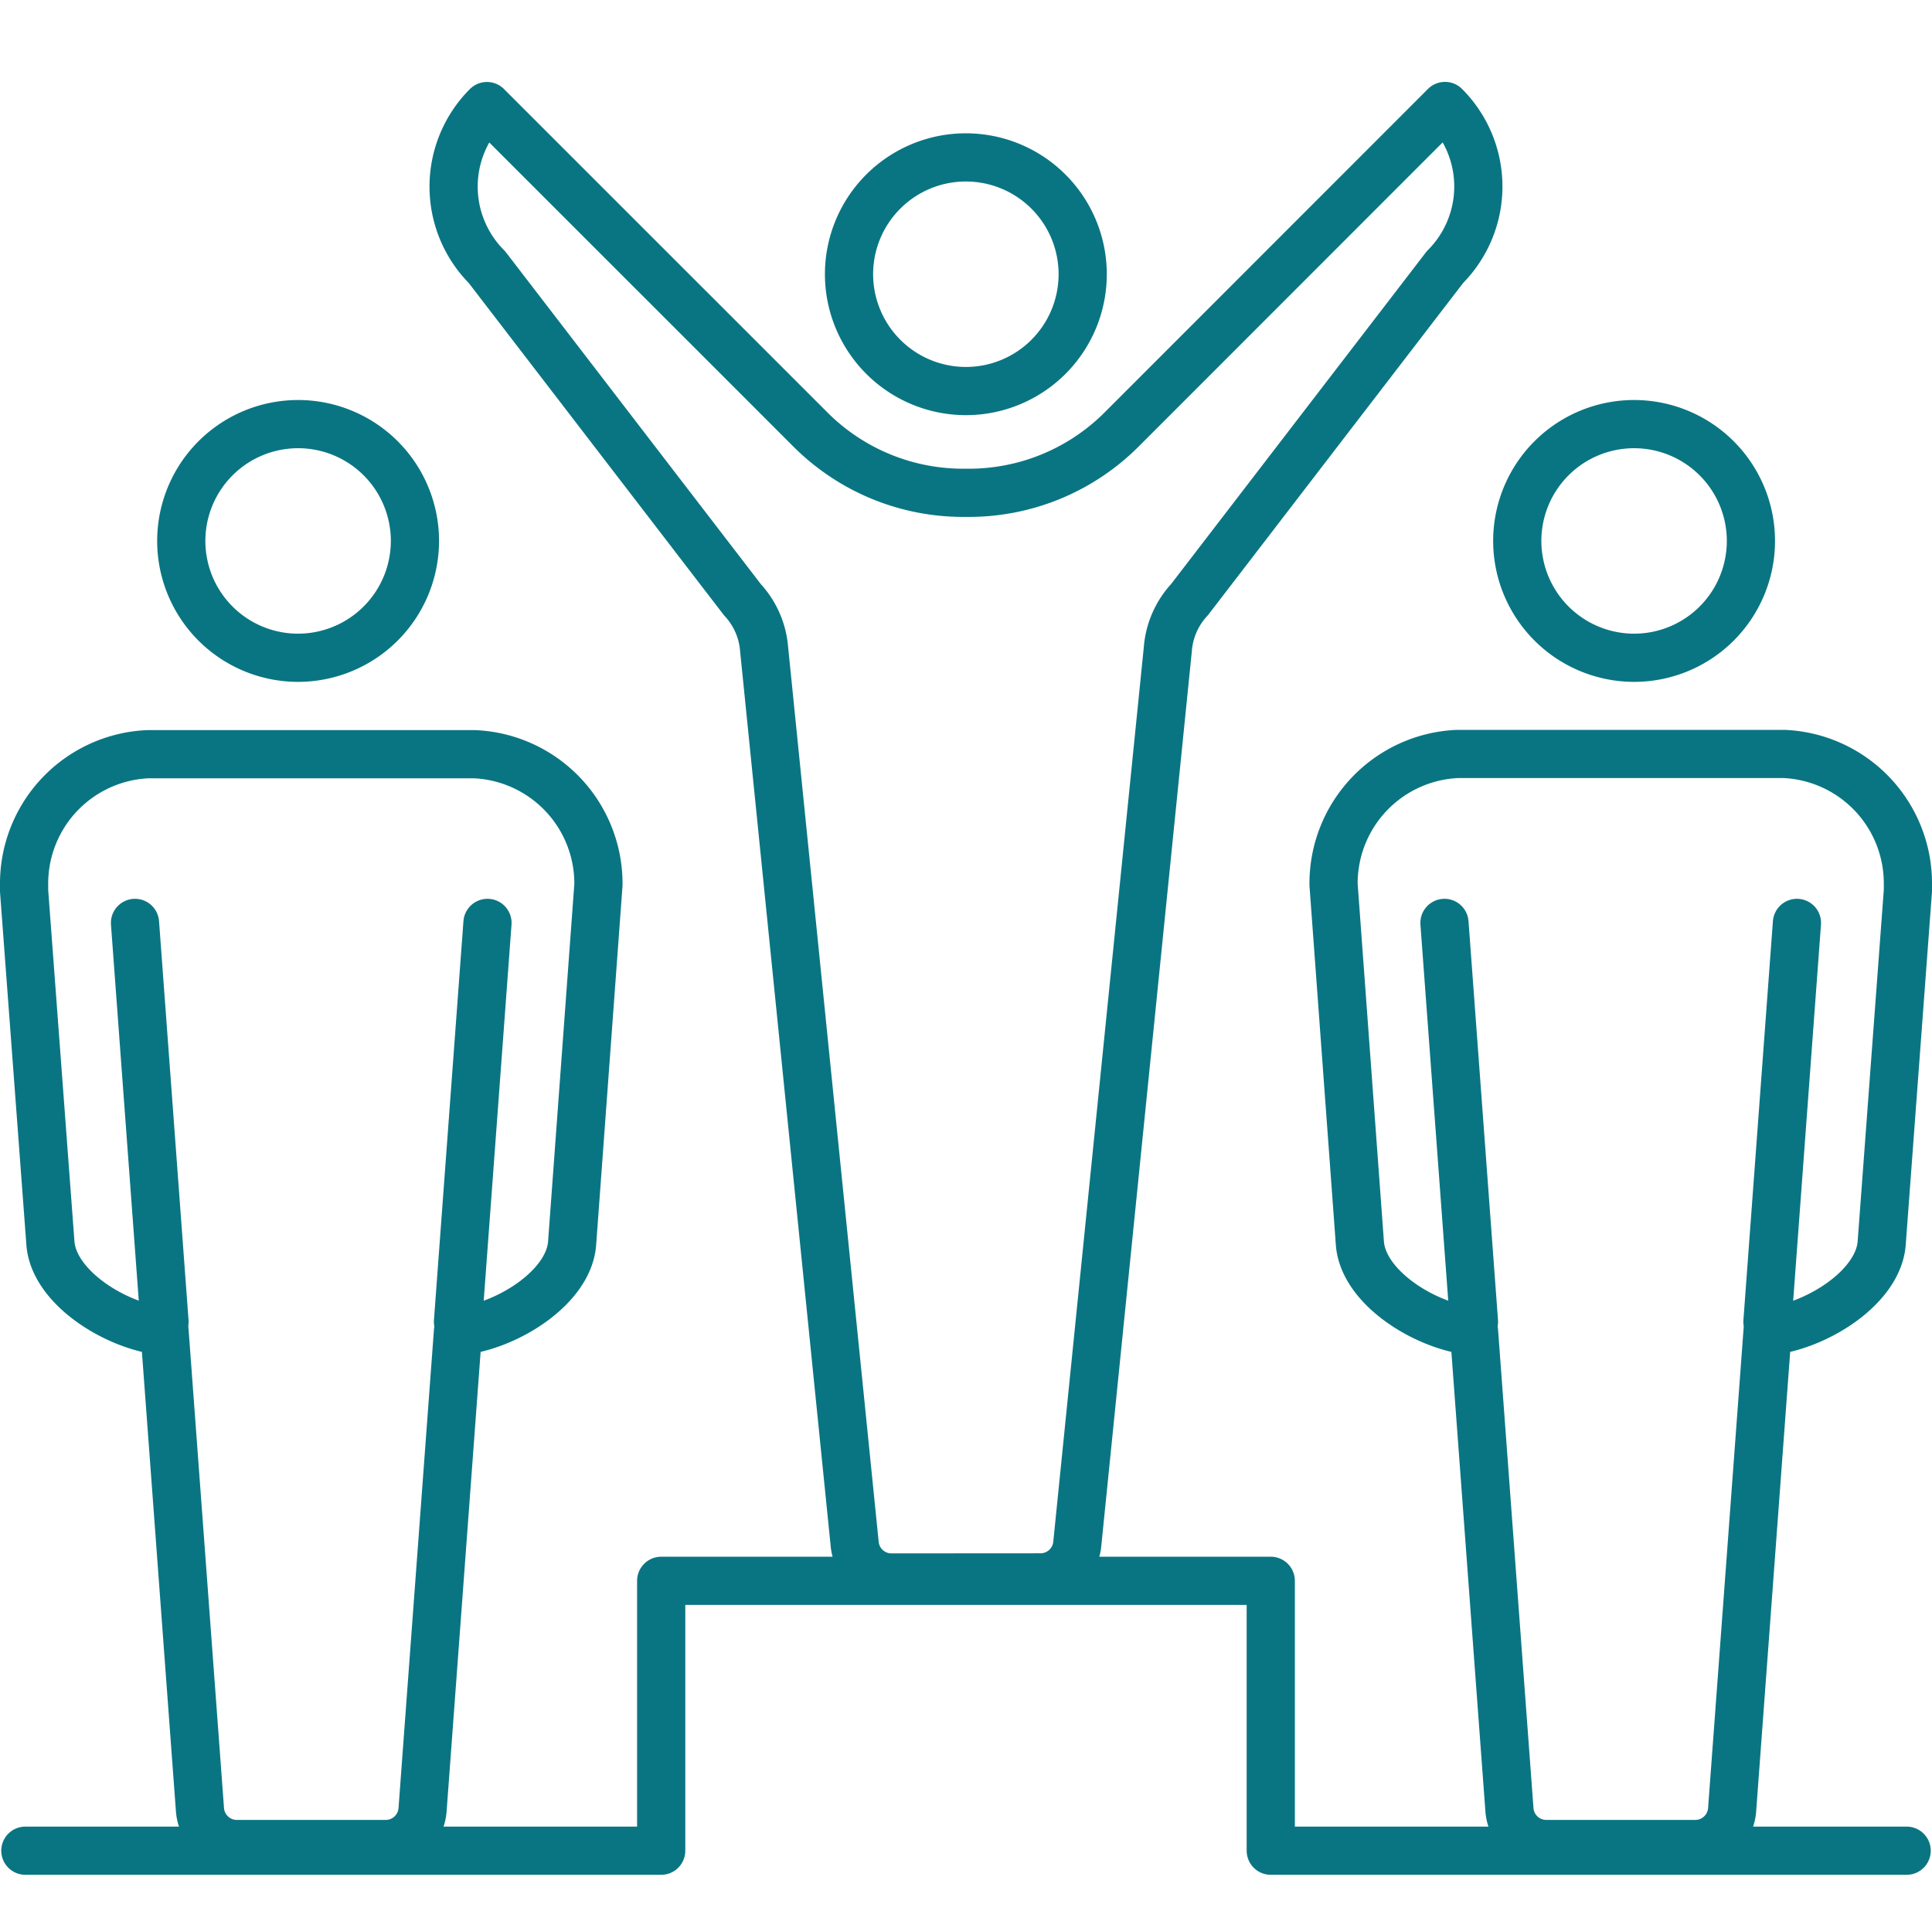
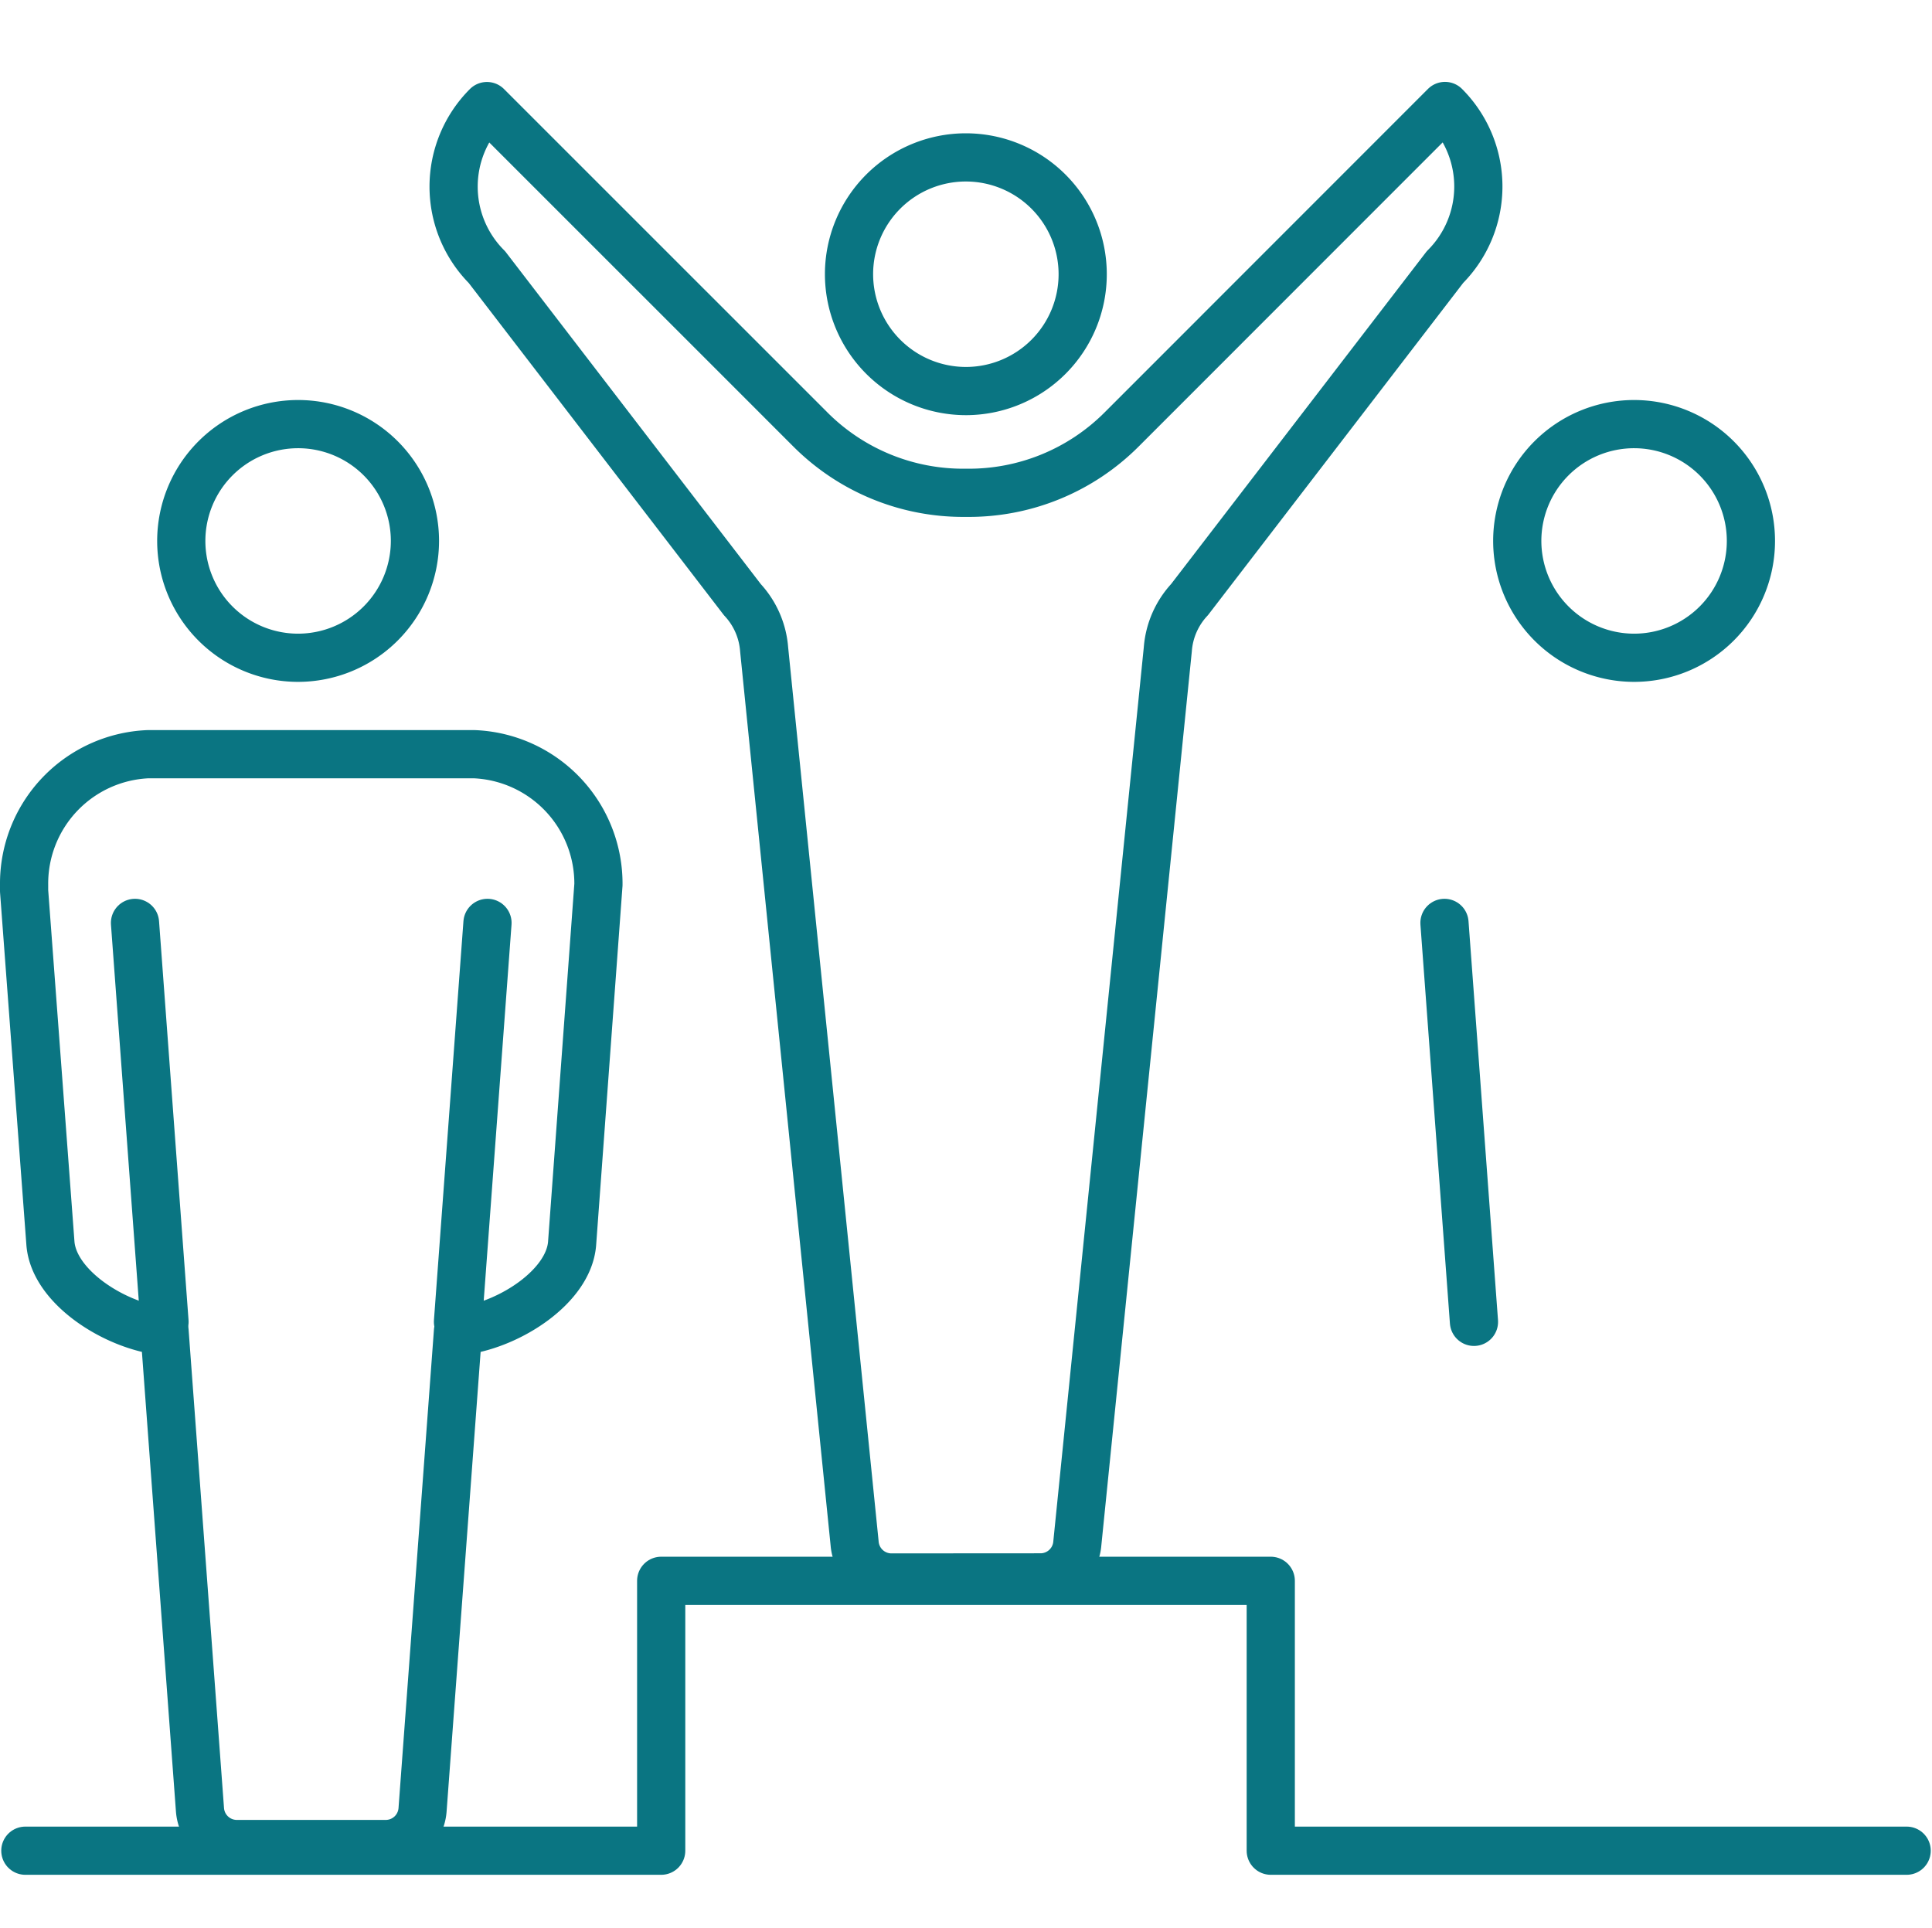
<svg xmlns="http://www.w3.org/2000/svg" width="40.084" height="40" viewBox="0 0 40.084 40">
  <g id="Group_7287" data-name="Group 7287" transform="translate(165.042 -1863)">
    <rect id="Rectangle_301" data-name="Rectangle 301" width="40" height="40" transform="translate(-165 1863)" fill="none" />
    <path id="Path_223" data-name="Path 223" d="M36.97,7.843a2.424,2.424,0,1,0-2.423-2.424A2.427,2.427,0,0,0,36.97,7.843Z" transform="translate(-181.974 1863.271)" fill="none" stroke="#0a7582" stroke-linecap="round" stroke-linejoin="round" stroke-width="1" />
    <path id="Path_218" data-name="Path 218" d="M9.737,18.334A2.424,2.424,0,1,1,12.16,15.91,2.427,2.427,0,0,1,9.737,18.334Z" transform="translate(-168.593 1858.314)" fill="none" stroke="#0a7582" stroke-linecap="round" stroke-linejoin="round" stroke-width="1" />
    <line id="Line_6" data-name="Line 6" x1="0.612" y1="8.278" transform="translate(-162.241 1882.149)" fill="none" stroke="#0a7582" stroke-linecap="round" stroke-linejoin="round" stroke-width="1" />
    <line id="Line_7" data-name="Line 7" y1="8.278" x2="0.612" transform="translate(-155.54 1882.149)" fill="none" stroke="#0a7582" stroke-linecap="round" stroke-linejoin="round" stroke-width="1" />
    <path id="Path_219" data-name="Path 219" d="M12.816,29.659l-.547,7.452c-.077.887-1.277,1.659-2.241,1.8-.043.006-.085.012-.126.015l-.735,9.928a.766.766,0,0,1-.742.71H5.291a.767.767,0,0,1-.742-.71l-.735-9.928-.126-.015c-.963-.142-2.162-.915-2.241-1.8L.9,29.789c0-.061,0-.1,0-.127a2.687,2.687,0,0,1,2.564-2.71h6.781A2.688,2.688,0,0,1,12.816,29.659Z" transform="translate(-165.442 1851.697)" fill="none" stroke="#0a7582" stroke-linecap="round" stroke-linejoin="round" stroke-width="1" />
    <path id="Path_220" data-name="Path 220" d="M64.219,18.334A2.424,2.424,0,1,0,61.8,15.91,2.427,2.427,0,0,0,64.219,18.334Z" transform="translate(-195.363 1858.314)" fill="none" stroke="#0a7582" stroke-linecap="round" stroke-linejoin="round" stroke-width="1" />
-     <line id="Line_8" data-name="Line 8" y1="8.278" x2="0.612" transform="translate(-128.372 1882.149)" fill="none" stroke="#0a7582" stroke-linecap="round" stroke-linejoin="round" stroke-width="1" />
    <line id="Line_9" data-name="Line 9" x1="0.612" y1="8.278" transform="translate(-135.073 1882.149)" fill="none" stroke="#0a7582" stroke-linecap="round" stroke-linejoin="round" stroke-width="1" />
-     <path id="Path_221" data-name="Path 221" d="M54.311,29.659l.547,7.452c.077.887,1.277,1.659,2.241,1.8.043.006.085.012.126.015l.735,9.928a.766.766,0,0,0,.742.71h3.136a.767.767,0,0,0,.742-.71l.735-9.928.126-.015c.963-.142,2.162-.915,2.241-1.8l.545-7.327c0-.061,0-.1,0-.127a2.687,2.687,0,0,0-2.564-2.71H56.882A2.688,2.688,0,0,0,54.311,29.659Z" transform="translate(-191.685 1851.697)" fill="none" stroke="#0a7582" stroke-linecap="round" stroke-linejoin="round" stroke-width="1" />
    <path id="Path_222" data-name="Path 222" d="M30.616,31.428a.767.767,0,0,0,.742-.709l1.877-18.547a1.7,1.7,0,0,1,.451-1.032l5.3-6.9a2.364,2.364,0,0,0,0-3.342L32.278,7.609a4.479,4.479,0,0,1-3.23,1.315h0a4.479,4.479,0,0,1-3.23-1.315L19.109.9a2.364,2.364,0,0,0,0,3.342l5.3,6.9a1.7,1.7,0,0,1,.451,1.032l1.877,18.547a.767.767,0,0,0,.742.709Z" transform="translate(-174.048 1864.301)" fill="none" stroke="#0a7582" stroke-linecap="round" stroke-linejoin="round" stroke-width="1" />
    <path id="Path_224" data-name="Path 224" d="M.952,66.516H14.144v-5.6H26.791v5.6H39.984" transform="translate(-165.468 1834.884)" fill="none" stroke="#0a7582" stroke-linecap="round" stroke-linejoin="round" stroke-width="1" />
  </g>
</svg>